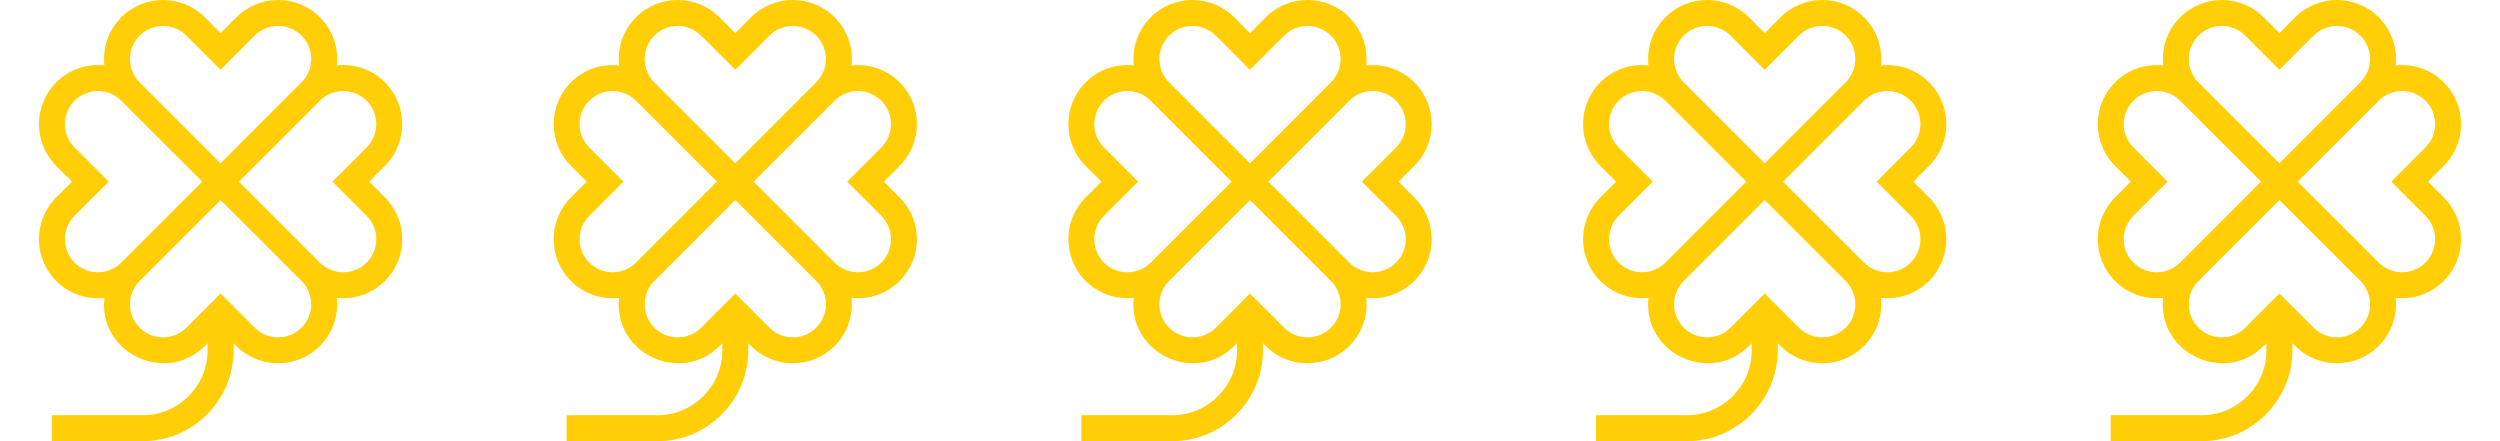
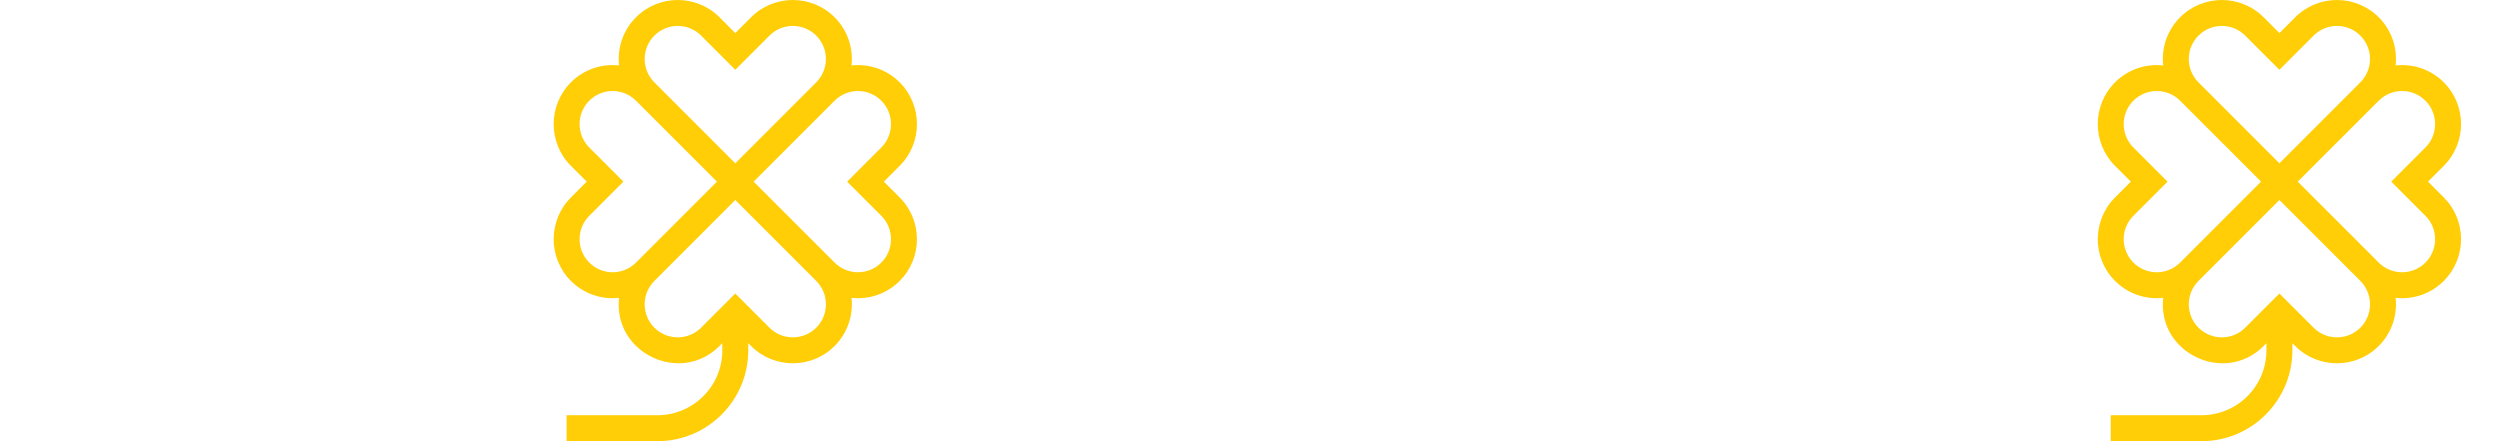
<svg xmlns="http://www.w3.org/2000/svg" width="136" height="24" viewBox="0 0 136 24" fill="none">
  <g clip-path="url(#clip0_202_14)">
    <path d="M20.943 10.742L20.082 9.881L20.943 9.021C22.194 7.769 22.194 5.732 20.943 4.48C20.253 3.791 19.304 3.454 18.322 3.56C18.425 2.605 18.11 1.648 17.401 0.938C16.149 -0.313 14.112 -0.313 12.86 0.939L12 1.799L11.14 0.938C9.888 -0.313 7.851 -0.313 6.599 0.939C5.91 1.628 5.572 2.577 5.678 3.56C4.724 3.457 3.766 3.772 3.057 4.48C1.806 5.732 1.806 7.769 3.057 9.021L3.918 9.881L3.057 10.742C1.806 11.994 1.806 14.03 3.057 15.282C3.747 15.971 4.696 16.309 5.678 16.203C5.345 19.205 9.018 20.948 11.14 18.824L11.294 18.67V19.058C11.294 21.005 9.711 22.588 7.764 22.588H2.823V24H7.764C10.489 24 12.706 21.783 12.706 19.058V18.67L12.861 18.824C14.112 20.075 16.149 20.075 17.401 18.824C18.09 18.134 18.428 17.186 18.322 16.203C19.276 16.306 20.234 15.991 20.943 15.282C22.194 14.03 22.194 11.994 20.943 10.742ZM7.597 1.937C8.299 1.236 9.44 1.236 10.141 1.937L12 3.796L13.859 1.937C14.56 1.236 15.701 1.236 16.402 1.937C17.104 2.639 17.107 3.776 16.402 4.48L12 8.883C11.971 8.854 12.412 9.295 7.589 4.472C6.895 3.768 6.898 2.637 7.597 1.937ZM4.056 14.284C3.355 13.583 3.355 12.441 4.056 11.74L5.914 9.881L4.056 8.023C3.355 7.321 3.355 6.18 4.055 5.479C4.757 4.777 5.894 4.774 6.599 5.479L11.002 9.881C10.973 9.91 11.414 9.469 6.591 14.292C5.886 14.987 4.756 14.983 4.056 14.284ZM16.403 17.826C15.701 18.527 14.56 18.527 13.859 17.826L12 15.967L10.141 17.826C9.44 18.527 8.299 18.527 7.598 17.826C6.896 17.124 6.893 15.987 7.598 15.282L12 10.88C12.029 10.909 11.588 10.468 16.411 15.29C17.105 15.995 17.102 17.125 16.403 17.826ZM19.945 14.284C19.242 14.985 18.106 14.988 17.401 14.283L12.998 9.881C13.027 9.852 12.586 10.293 17.409 5.471C18.114 4.776 19.244 4.779 19.944 5.479C20.645 6.18 20.645 7.321 19.945 8.023L18.086 9.881L19.944 11.74C20.645 12.441 20.645 13.583 19.945 14.284Z" fill="#FFCE07" />
  </g>
  <g clip-path="url(#clip1_202_14)">
    <path d="M48.943 10.742L48.082 9.881L48.943 9.021C50.194 7.769 50.194 5.732 48.943 4.48C48.253 3.791 47.304 3.454 46.322 3.56C46.425 2.605 46.109 1.648 45.401 0.938C44.149 -0.313 42.112 -0.313 40.86 0.939L40 1.799L39.14 0.938C37.888 -0.313 35.851 -0.313 34.599 0.939C33.91 1.628 33.572 2.577 33.678 3.56C32.724 3.457 31.766 3.772 31.057 4.48C29.806 5.732 29.806 7.769 31.057 9.021L31.918 9.881L31.057 10.742C29.806 11.994 29.806 14.03 31.057 15.282C31.747 15.971 32.696 16.309 33.678 16.203C33.345 19.205 37.018 20.948 39.14 18.824L39.294 18.67V19.058C39.294 21.005 37.711 22.588 35.764 22.588H30.823V24H35.764C38.489 24 40.706 21.783 40.706 19.058V18.67L40.861 18.824C42.112 20.075 44.149 20.075 45.401 18.824C46.09 18.134 46.428 17.186 46.322 16.203C47.276 16.306 48.234 15.991 48.943 15.282C50.194 14.03 50.194 11.994 48.943 10.742ZM35.597 1.937C36.298 1.236 37.44 1.236 38.141 1.937L40 3.796L41.859 1.937C42.56 1.236 43.701 1.236 44.402 1.937C45.104 2.639 45.107 3.776 44.402 4.48L40 8.883C39.971 8.854 40.412 9.295 35.589 4.472C34.895 3.768 34.898 2.637 35.597 1.937ZM32.056 14.284C31.355 13.583 31.355 12.441 32.056 11.74L33.914 9.881L32.056 8.023C31.355 7.321 31.355 6.18 32.055 5.479C32.758 4.777 33.894 4.774 34.599 5.479L39.002 9.881C38.973 9.91 39.413 9.469 34.591 14.292C33.886 14.987 32.756 14.983 32.056 14.284ZM44.403 17.826C43.701 18.527 42.56 18.527 41.859 17.826L40 15.967L38.141 17.826C37.44 18.527 36.299 18.527 35.598 17.826C34.896 17.124 34.893 15.987 35.598 15.282L40 10.88C40.029 10.909 39.588 10.468 44.411 15.29C45.105 15.995 45.102 17.125 44.403 17.826ZM47.945 14.284C47.242 14.985 46.106 14.988 45.401 14.283L40.998 9.881C41.027 9.852 40.587 10.293 45.409 5.471C46.114 4.776 47.244 4.779 47.944 5.479C48.645 6.18 48.645 7.321 47.944 8.023L46.086 9.881L47.944 11.74C48.645 12.441 48.645 13.583 47.945 14.284Z" fill="#FFCE07" />
  </g>
  <g clip-path="url(#clip2_202_14)">
    <path d="M76.943 10.742L76.082 9.881L76.943 9.021C78.194 7.769 78.194 5.732 76.943 4.48C76.253 3.791 75.304 3.454 74.322 3.56C74.425 2.605 74.109 1.648 73.401 0.938C72.149 -0.313 70.112 -0.313 68.86 0.939L68 1.799L67.14 0.938C65.888 -0.313 63.851 -0.313 62.599 0.939C61.91 1.628 61.572 2.577 61.678 3.56C60.724 3.457 59.766 3.772 59.057 4.48C57.806 5.732 57.806 7.769 59.057 9.021L59.918 9.881L59.057 10.742C57.806 11.994 57.806 14.03 59.057 15.282C59.747 15.971 60.696 16.309 61.678 16.203C61.345 19.205 65.018 20.948 67.14 18.824L67.294 18.67V19.058C67.294 21.005 65.711 22.588 63.764 22.588H58.823V24H63.764C66.489 24 68.706 21.783 68.706 19.058V18.67L68.861 18.824C70.112 20.075 72.149 20.075 73.401 18.824C74.09 18.134 74.428 17.186 74.322 16.203C75.276 16.306 76.234 15.991 76.943 15.282C78.194 14.03 78.194 11.994 76.943 10.742ZM63.597 1.937C64.299 1.236 65.44 1.236 66.141 1.937L68 3.796L69.859 1.937C70.56 1.236 71.701 1.236 72.402 1.937C73.104 2.639 73.107 3.776 72.402 4.48L68 8.883C67.971 8.854 68.412 9.295 63.589 4.472C62.895 3.768 62.898 2.637 63.597 1.937ZM60.056 14.284C59.355 13.583 59.355 12.441 60.056 11.74L61.914 9.881L60.056 8.023C59.355 7.321 59.355 6.18 60.055 5.479C60.758 4.777 61.894 4.774 62.599 5.479L67.002 9.881C66.973 9.91 67.413 9.469 62.591 14.292C61.886 14.987 60.756 14.983 60.056 14.284ZM72.403 17.826C71.701 18.527 70.56 18.527 69.859 17.826L68 15.967L66.141 17.826C65.44 18.527 64.299 18.527 63.598 17.826C62.896 17.124 62.893 15.987 63.598 15.282L68 10.88C68.029 10.909 67.588 10.468 72.411 15.29C73.106 15.995 73.102 17.125 72.403 17.826ZM75.945 14.284C75.243 14.985 74.106 14.988 73.401 14.283L68.998 9.881C69.027 9.852 68.587 10.293 73.409 5.471C74.114 4.776 75.244 4.779 75.944 5.479C76.645 6.18 76.645 7.321 75.945 8.023L74.086 9.881L75.944 11.74C76.645 12.441 76.645 13.583 75.945 14.284Z" fill="#FFCE07" />
  </g>
  <g clip-path="url(#clip3_202_14)">
-     <path d="M104.943 10.742L104.082 9.881L104.943 9.021C106.194 7.769 106.194 5.732 104.943 4.48C104.253 3.791 103.304 3.454 102.322 3.56C102.425 2.605 102.11 1.648 101.401 0.938C100.149 -0.313 98.112 -0.313 96.86 0.939L96 1.799L95.14 0.938C93.888 -0.313 91.851 -0.313 90.599 0.939C89.91 1.628 89.572 2.577 89.678 3.56C88.724 3.457 87.766 3.772 87.057 4.48C85.806 5.732 85.806 7.769 87.057 9.021L87.918 9.881L87.057 10.742C85.806 11.994 85.806 14.03 87.057 15.282C87.747 15.971 88.696 16.309 89.678 16.203C89.345 19.205 93.018 20.948 95.14 18.824L95.294 18.67V19.058C95.294 21.005 93.711 22.588 91.764 22.588H86.823V24H91.764C94.489 24 96.706 21.783 96.706 19.058V18.67L96.861 18.824C98.112 20.075 100.149 20.075 101.401 18.824C102.09 18.134 102.428 17.186 102.322 16.203C103.276 16.306 104.234 15.991 104.943 15.282C106.194 14.03 106.194 11.994 104.943 10.742ZM91.597 1.937C92.299 1.236 93.44 1.236 94.141 1.937L96 3.796L97.859 1.937C98.56 1.236 99.701 1.236 100.402 1.937C101.104 2.639 101.107 3.776 100.402 4.48L96 8.883C95.971 8.854 96.412 9.295 91.589 4.472C90.894 3.768 90.898 2.637 91.597 1.937ZM88.056 14.284C87.355 13.583 87.355 12.441 88.055 11.74L89.914 9.881L88.056 8.023C87.355 7.321 87.355 6.18 88.055 5.479C88.757 4.777 89.894 4.774 90.599 5.479L95.002 9.881C94.973 9.91 95.413 9.469 90.591 14.292C89.886 14.987 88.756 14.983 88.056 14.284ZM100.403 17.826C99.701 18.527 98.56 18.527 97.859 17.826L96 15.967L94.141 17.826C93.44 18.527 92.299 18.527 91.598 17.826C90.896 17.124 90.893 15.987 91.598 15.282L96 10.88C96.029 10.909 95.588 10.468 100.411 15.29C101.105 15.995 101.102 17.125 100.403 17.826ZM103.945 14.284C103.243 14.985 102.106 14.988 101.401 14.283L96.998 9.881C97.027 9.852 96.587 10.293 101.409 5.471C102.114 4.776 103.244 4.779 103.944 5.479C104.645 6.18 104.645 7.321 103.944 8.023L102.086 9.881L103.944 11.74C104.645 12.441 104.645 13.583 103.945 14.284Z" fill="#FFCE07" />
-   </g>
+     </g>
  <g clip-path="url(#clip4_202_14)">
    <path d="M132.943 10.742L132.082 9.881L132.943 9.021C134.194 7.769 134.194 5.732 132.943 4.48C132.253 3.791 131.304 3.454 130.322 3.56C130.425 2.605 130.11 1.648 129.401 0.938C128.149 -0.313 126.112 -0.313 124.86 0.939L124 1.799L123.14 0.938C121.888 -0.313 119.851 -0.313 118.599 0.939C117.91 1.628 117.572 2.577 117.678 3.56C116.724 3.457 115.766 3.772 115.057 4.48C113.806 5.732 113.806 7.769 115.057 9.021L115.918 9.881L115.057 10.742C113.806 11.994 113.806 14.03 115.057 15.282C115.747 15.971 116.696 16.309 117.678 16.203C117.345 19.205 121.018 20.948 123.14 18.824L123.294 18.67V19.058C123.294 21.005 121.711 22.588 119.764 22.588H114.823V24H119.764C122.489 24 124.706 21.783 124.706 19.058V18.67L124.86 18.824C126.112 20.075 128.149 20.075 129.401 18.824C130.09 18.134 130.428 17.186 130.322 16.203C131.276 16.306 132.234 15.991 132.943 15.282C134.194 14.03 134.194 11.994 132.943 10.742ZM119.597 1.937C120.299 1.236 121.44 1.236 122.141 1.937L124 3.796L125.859 1.937C126.56 1.236 127.701 1.236 128.402 1.937C129.104 2.639 129.107 3.776 128.402 4.48L124 8.883C123.971 8.854 124.412 9.295 119.589 4.472C118.894 3.768 118.898 2.637 119.597 1.937ZM116.056 14.284C115.355 13.583 115.355 12.441 116.056 11.74L117.914 9.881L116.056 8.023C115.355 7.321 115.355 6.18 116.055 5.479C116.757 4.777 117.894 4.774 118.599 5.479L123.002 9.881C122.973 9.91 123.413 9.469 118.591 14.292C117.886 14.987 116.756 14.983 116.056 14.284ZM128.403 17.826C127.701 18.527 126.56 18.527 125.859 17.826L124 15.967L122.141 17.826C121.44 18.527 120.299 18.527 119.598 17.826C118.896 17.124 118.893 15.987 119.598 15.282L124 10.88C124.029 10.909 123.588 10.468 128.411 15.29C129.105 15.995 129.102 17.125 128.403 17.826ZM131.945 14.284C131.243 14.985 130.106 14.988 129.401 14.283L124.998 9.881C125.027 9.852 124.586 10.293 129.409 5.471C130.114 4.776 131.244 4.779 131.944 5.479C132.645 6.18 132.645 7.321 131.944 8.023L130.086 9.881L131.944 11.74C132.645 12.441 132.645 13.583 131.945 14.284Z" fill="#FFCE07" />
  </g>
  <defs>
    <clipPath id="clip0_202_14">
-       <rect width="24" height="24" fill="white" />
-     </clipPath>
+       </clipPath>
    <clipPath id="clip1_202_14">
      <rect width="24" height="24" fill="white" transform="translate(28)" />
    </clipPath>
    <clipPath id="clip2_202_14">
-       <rect width="24" height="24" fill="white" transform="translate(56)" />
-     </clipPath>
+       </clipPath>
    <clipPath id="clip3_202_14">
      <rect width="24" height="24" fill="white" transform="translate(84)" />
    </clipPath>
    <clipPath id="clip4_202_14">
      <rect width="24" height="24" fill="white" transform="translate(112)" />
    </clipPath>
  </defs>
</svg>